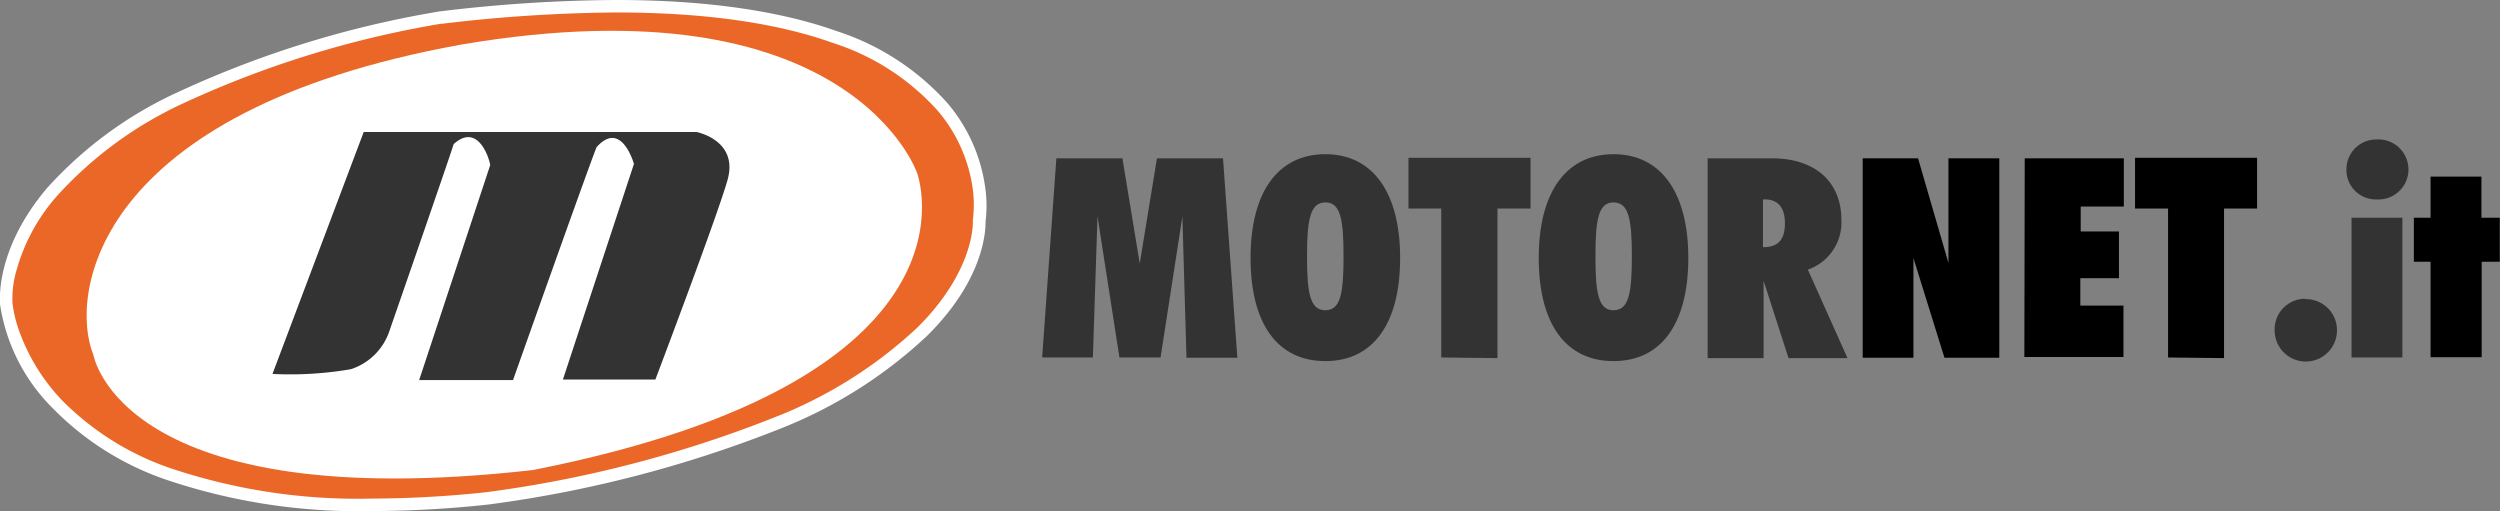
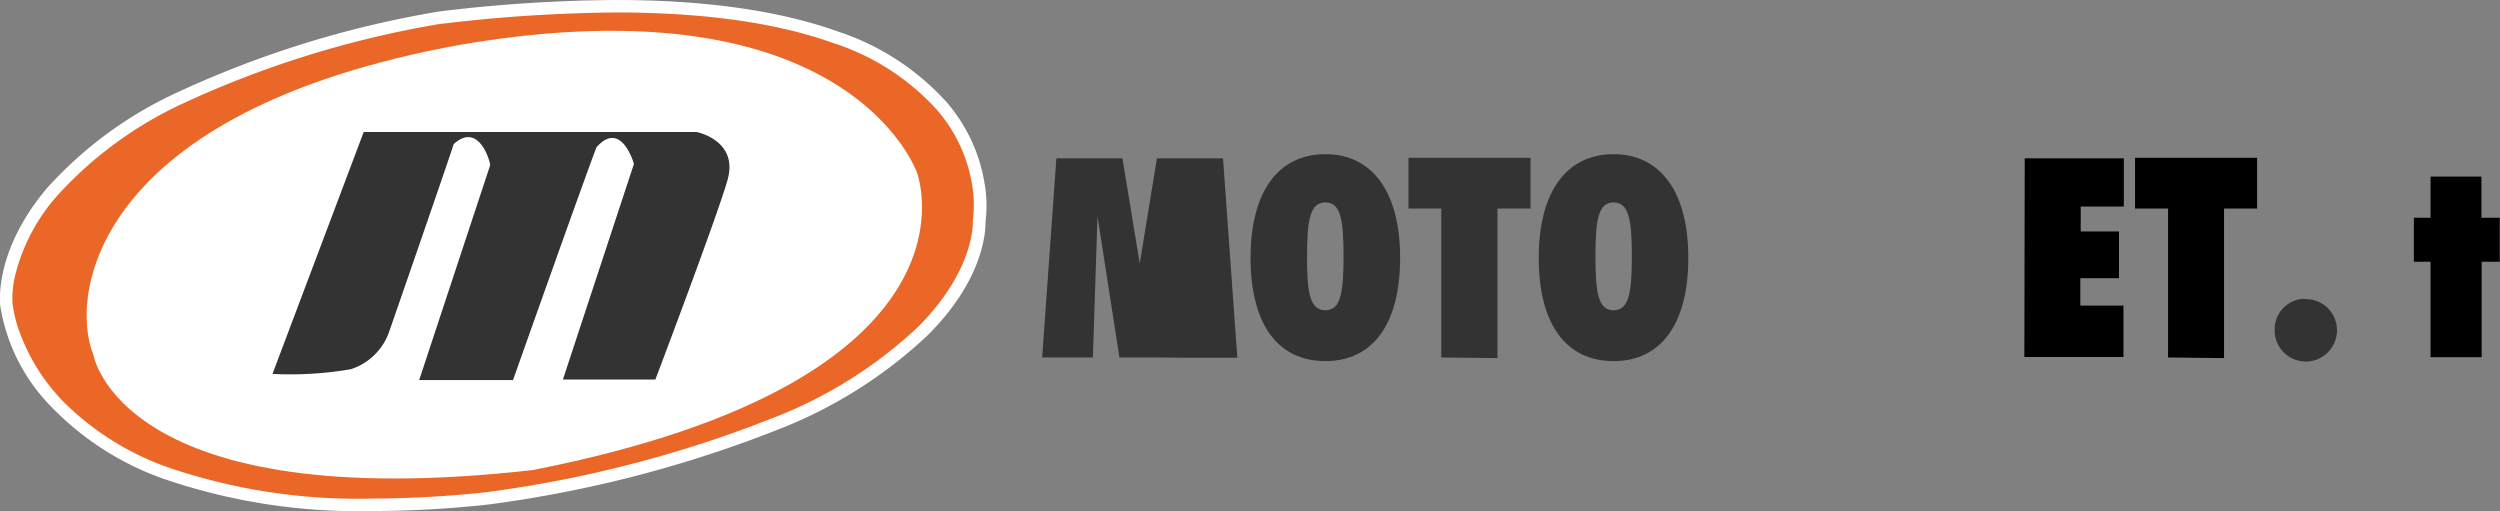
<svg xmlns="http://www.w3.org/2000/svg" viewBox="0 0 200.57 41.01">
  <rect x="0" y="0" width="200.57" height="41.01" fill="#808080" stroke="none" />
-   <path style="fill:#333;" d="M84.75,12.7h5.3l1.39,8.44,1.38-8.44h5.3l1.15,16H95.19l-.33-11.33L93.11,28.68h-3.3L88.05,17.35l-.37,11.33H83.61Z" transform="translate(0 0)" />
+   <path style="fill:#333;" d="M84.75,12.7h5.3l1.39,8.44,1.38-8.44h5.3l1.15,16H95.19L93.11,28.68h-3.3L88.05,17.35l-.37,11.33H83.61Z" transform="translate(0 0)" />
  <path style="fill:#333;" d="M106.33,12.37c3.75,0,6,3,6,8.32s-2.2,8.28-6,8.28-6-2.94-6-8.28S102.57,12.37,106.33,12.37Zm0,12.52c1.22,0,1.46-1.34,1.46-4.32s-.24-4.33-1.46-4.33-1.47,1.39-1.47,4.33S105.1,24.89,106.33,24.89Z" transform="translate(0 0)" />
  <path style="fill:#333;" d="M115.63,28.68V16.73H113V12.66h9.79v4.07h-2.65v12Z" transform="translate(0 0)" />
  <path style="fill:#333;" d="M129.45,12.37c3.75,0,6,3,6,8.32s-2.2,8.28-6,8.28-6-2.94-6-8.28S125.7,12.37,129.45,12.37Zm0,12.52c1.22,0,1.47-1.34,1.47-4.32s-.25-4.33-1.47-4.33S128,17.63,128,20.57,128.23,24.89,129.45,24.89Z" transform="translate(0 0)" />
-   <path style="fill:#333;" d="M137,12.7h5.15c3.5,0,5.58,1.91,5.58,4.93a4,4,0,0,1-2.69,4l3.18,7.1h-4.73l-2-6.2v6.2H137v-16Zm4.45,7.13c1.22,0,1.75-.61,1.75-1.91S142.62,16,141.6,16h-.16v3.83Z" transform="translate(0 0)" />
-   <path style="a" d="M149.43,12.7h4.45l2.44,8.4V12.7h4.08v16H156l-2.49-8v8h-4.07v-16Z" transform="translate(0 0)" />
  <path style="a" d="M162.44,12.7h7.95v3.87h-3.46v2H170v3.75h-3.1v2.2h3.46v4.12h-7.95Z" transform="translate(0 0)" />
  <path style="a" d="M173.94,28.68V16.73h-2.65V12.66h9.79v4.07h-2.65v12Z" transform="translate(0 0)" />
  <path style="fill:#333;" d="M185,24a2.48,2.48,0,0,1,2.49,2.46h0v0a2.49,2.49,0,0,1-5,.09v-.09a2.45,2.45,0,0,1,2.4-2.49Z" transform="translate(0 0)" />
-   <path style="fill:#333;" d="M190.66,11.19a2.41,2.41,0,1,1,0,4.81,2.36,2.36,0,0,1-2.41-2.31V13.6a2.39,2.39,0,0,1,2.37-2.41Zm-2,6.28h4.08V28.68h-4.08Z" transform="translate(0 0)" />
  <path style="a" d="M195,21h-1.34V17.47H195v-3.3h4.08v3.3h1.47V21H199.1v7.66H195Z" transform="translate(0 0)" />
  <path style="fill:#eb6727;" d="M.52,24.35S1.89,43.87,39.1,40c40.51-6,39.49-22.25,39.49-22.25S82.47-4.17,35.33,1.41C-1.41,8.26.52,24.35.52,24.35Z" transform="translate(0 0)" />
  <path style="fill:#fff;" d="M29.86,41h0A48.13,48.13,0,0,1,13.2,38.44a23.24,23.24,0,0,1-8.95-5.67A14.85,14.85,0,0,1,0,24.4c0-.31-.38-4.37,3.74-9.27A32,32,0,0,1,14.17,7.44,81.61,81.61,0,0,1,35.24.92h0A121.64,121.64,0,0,1,49.43,0c7.12,0,13.1.85,17.77,2.52A20.27,20.27,0,0,1,76,8.26a13.19,13.19,0,0,1,3,6.51,10.4,10.4,0,0,1,.07,3c0,.56,0,4.54-4.7,9.18a37,37,0,0,1-11.84,7.47,97.78,97.78,0,0,1-23.38,6.06h0A87.2,87.2,0,0,1,29.86,41ZM35.41,1.9A80.85,80.85,0,0,0,14.7,8.29a31.38,31.38,0,0,0-10.1,7.4,15.17,15.17,0,0,0-3.3,6.08A8,8,0,0,0,1,24.3v0a10.35,10.35,0,0,0,.61,2.45A15.77,15.77,0,0,0,5,32.14a22.43,22.43,0,0,0,8.58,5.39A47.21,47.21,0,0,0,29.86,40,88,88,0,0,0,39,39.49a96.8,96.8,0,0,0,23.12-6,35.83,35.83,0,0,0,11.52-7.25c4.6-4.6,4.41-8.43,4.41-8.47v-.12A9.66,9.66,0,0,0,78,14.87a12.22,12.22,0,0,0-2.78-6,19.12,19.12,0,0,0-8.41-5.43C62.28,1.82,56.43,1,49.43,1a123.9,123.9,0,0,0-14,.91Z" transform="translate(0 0)" />
  <path style="fill:#fff;" d="M7.49,28.46s2.16,13,35.26,9.25c37.09-7.3,30.82-23.85,30.82-23.85S68.2-1.77,36.93,3.59C7.49,8.94,5.54,23.67,7.49,28.46Z" transform="translate(0 0)" />
  <path style="fill:#333;" d="M21.86,30l7.32-19.41h26.7s3.34.64,2.51,3.77c-.68,2.55-5.81,16.09-5.81,16.09H45.16l5.7-17.3s-1-3.59-3-1.34c-.83,2.1-6.7,18.68-6.7,18.68l-7.53,0,5.7-17.25c-.08-.56-1-3.43-2.93-1.68-.53,1.66-5.16,15-5.16,15a4.83,4.83,0,0,1-3.09,3.06A28.7,28.7,0,0,1,21.86,30Z" transform="translate(0 0)" />
</svg>